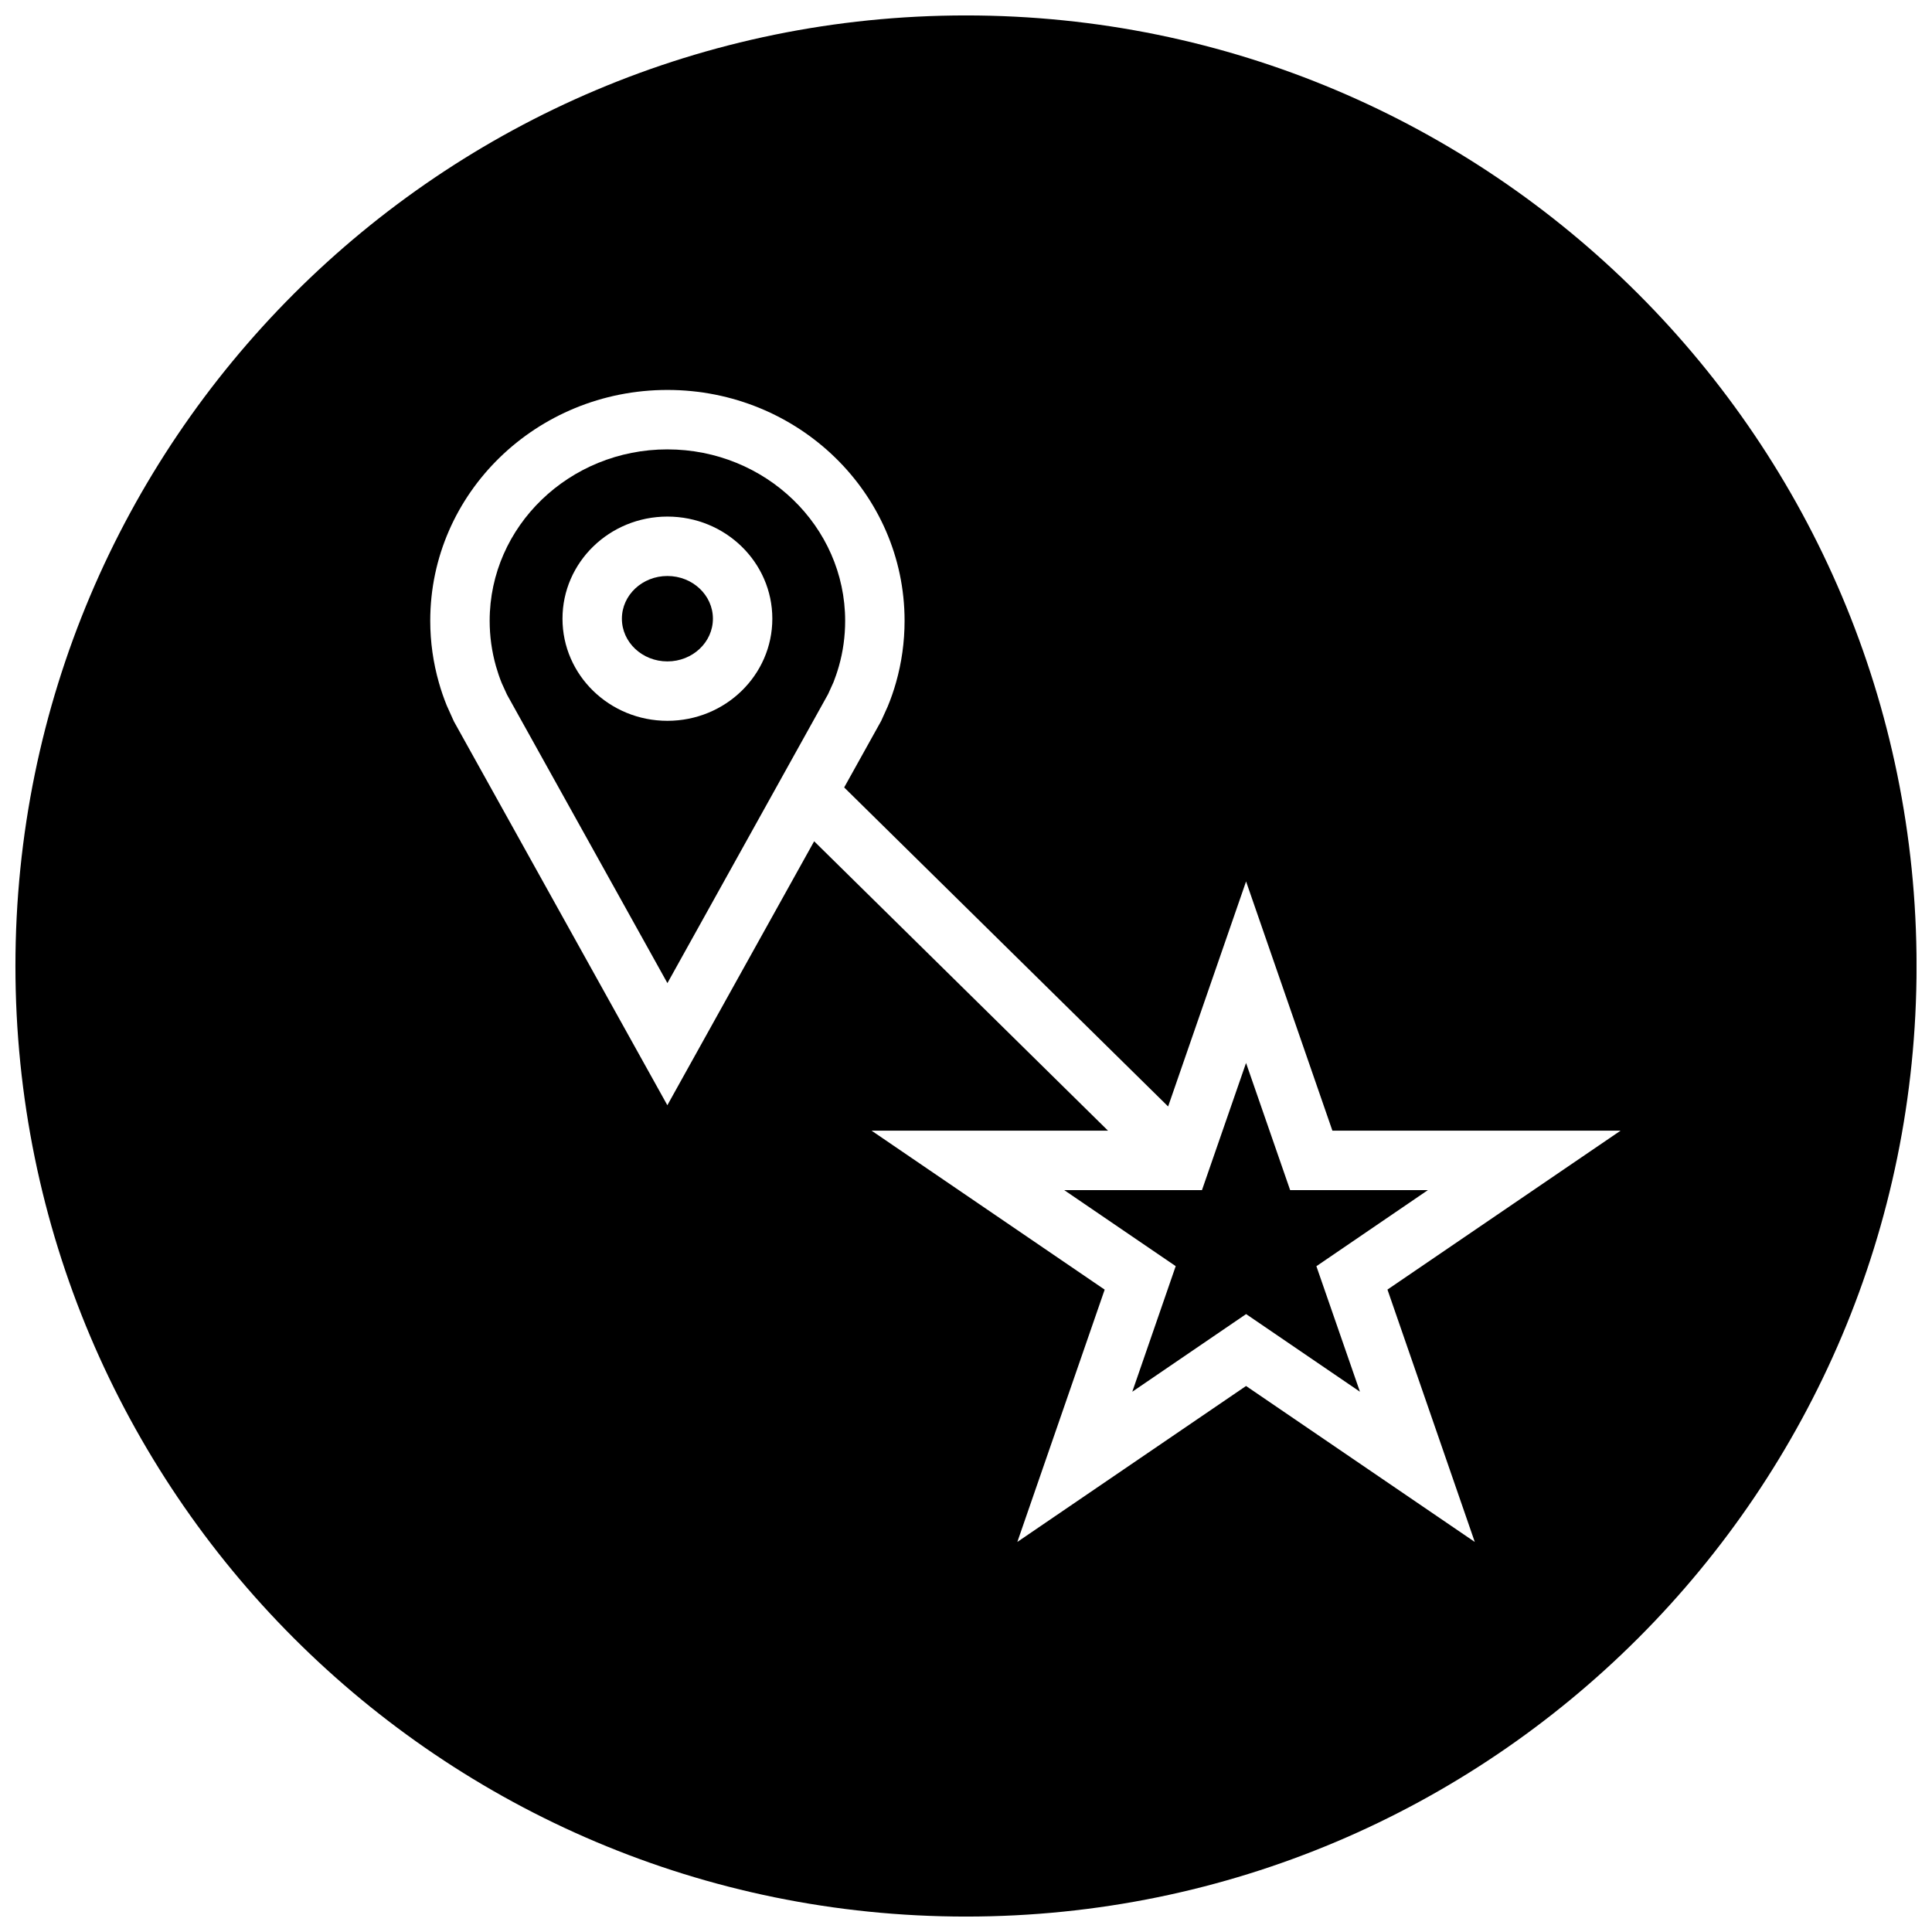
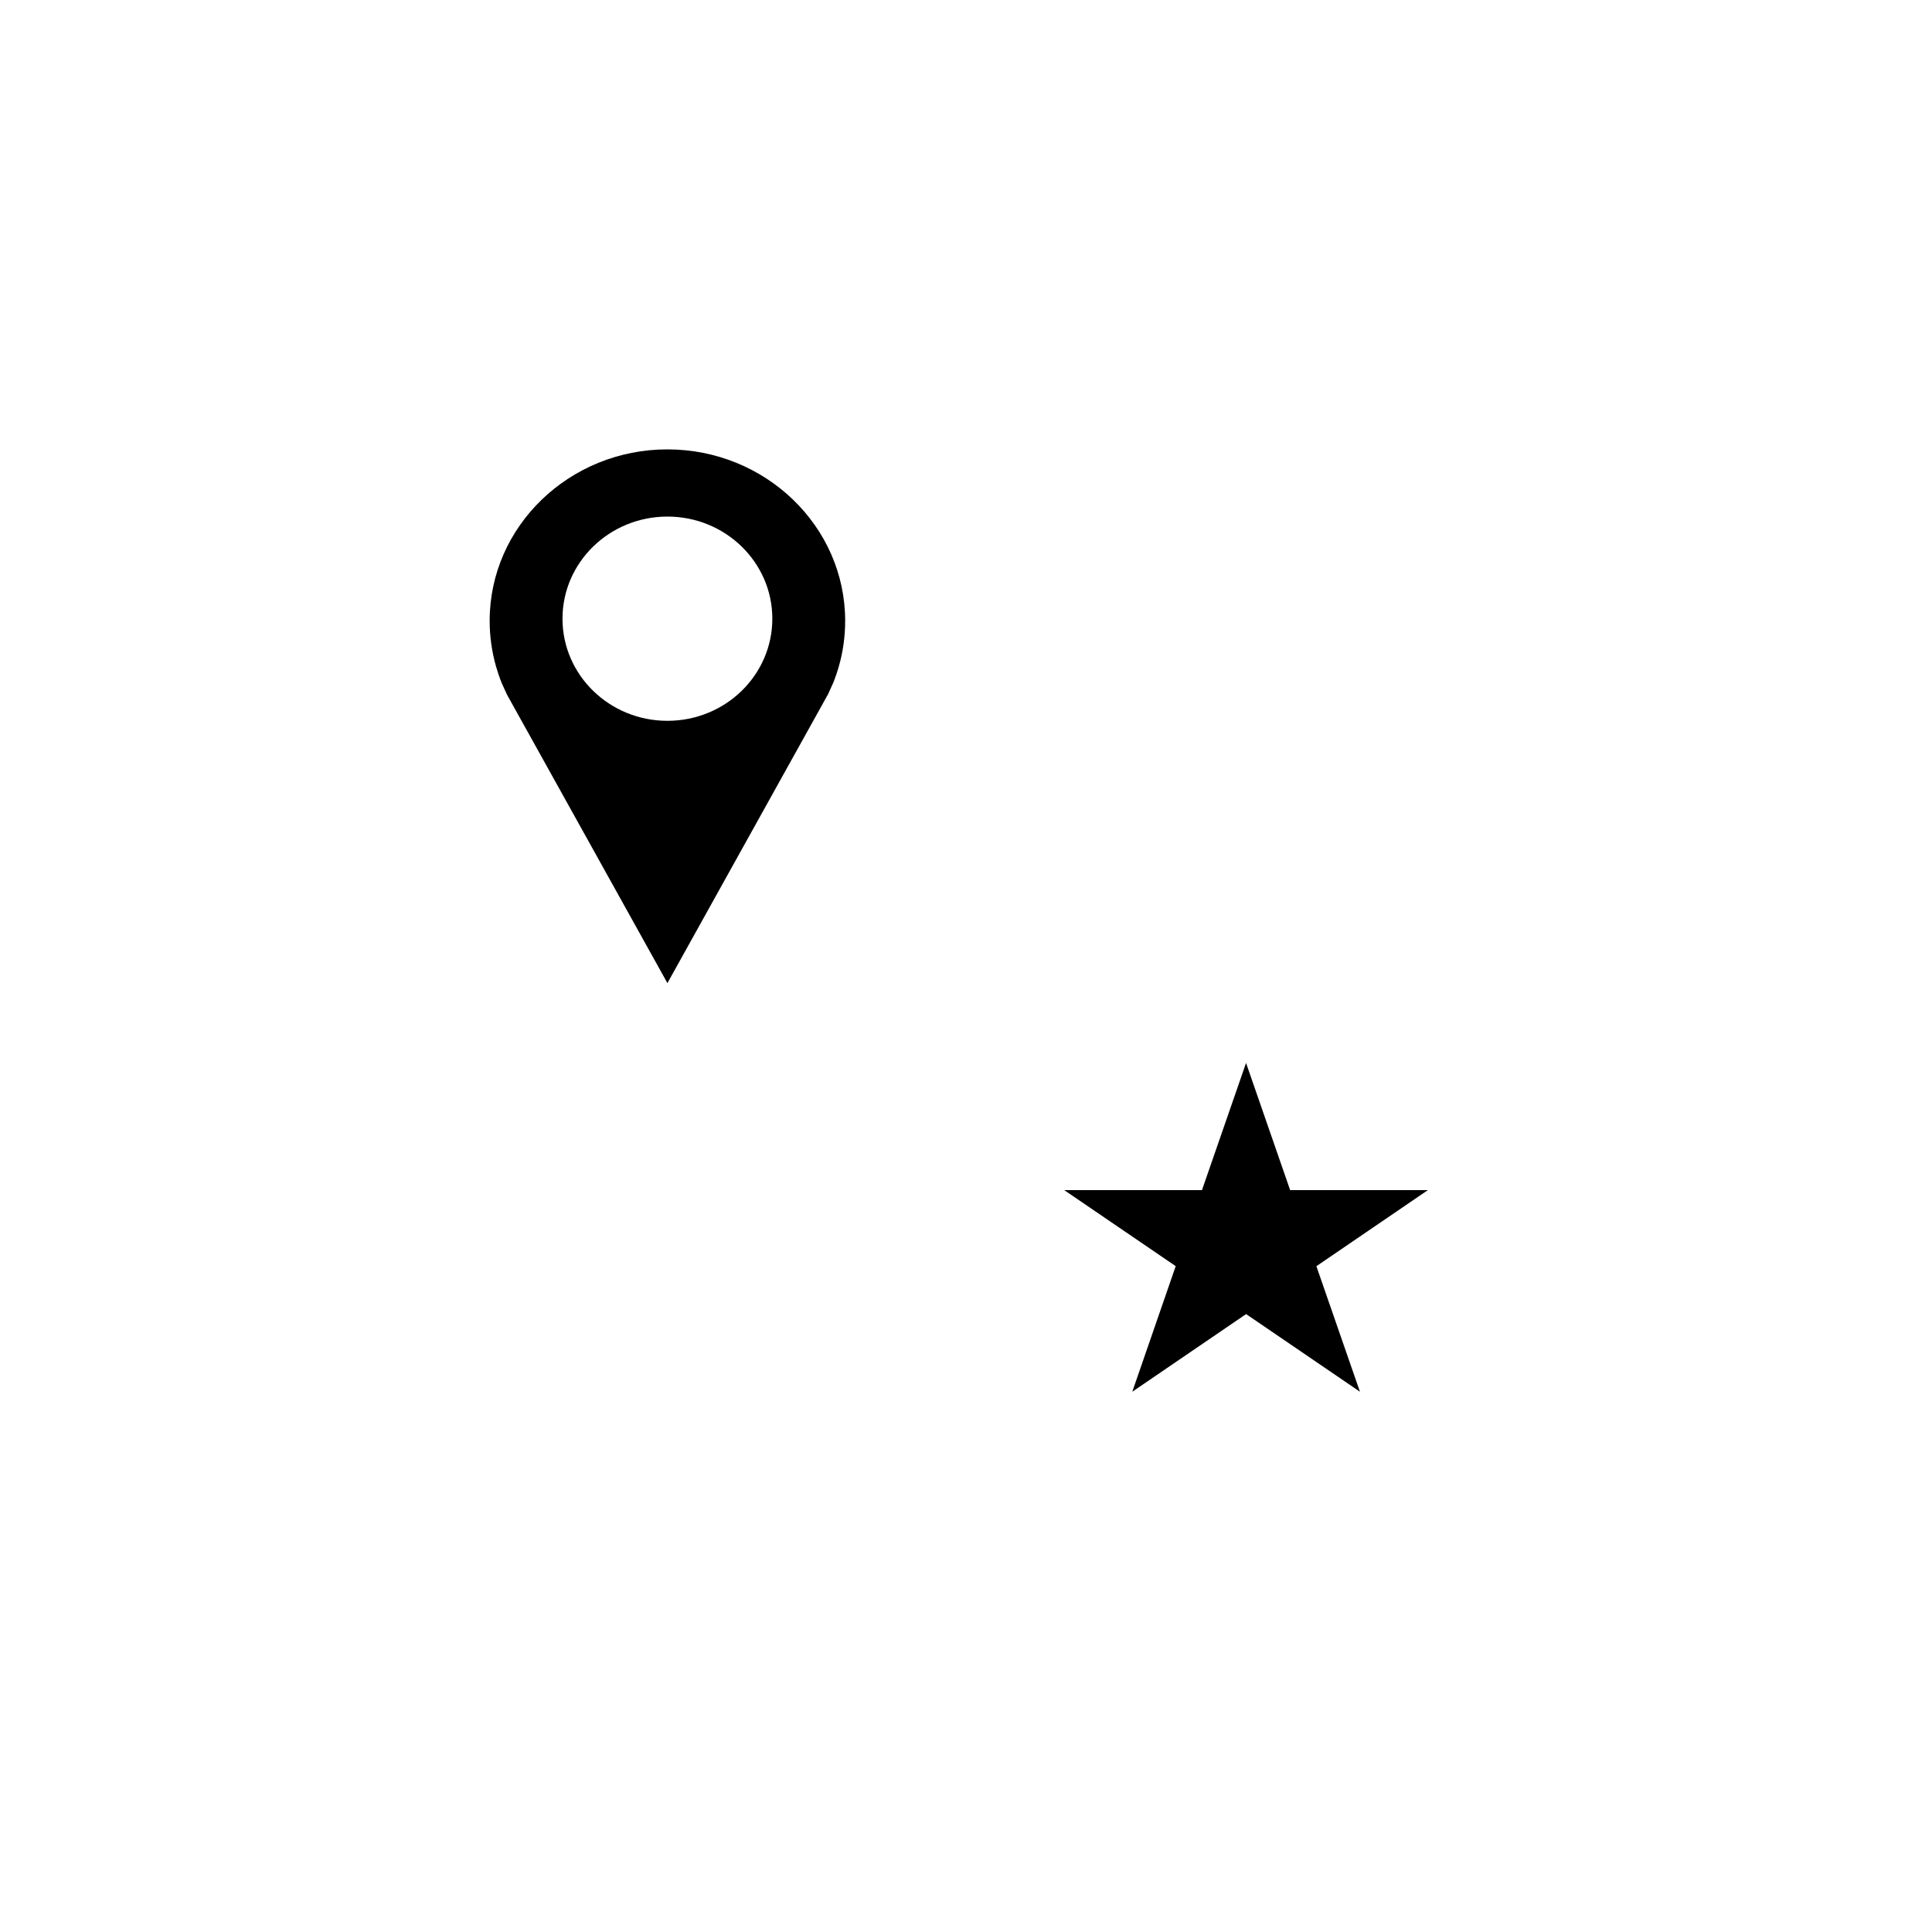
<svg xmlns="http://www.w3.org/2000/svg" width="800px" height="800px" version="1.1" viewBox="144 144 512 512">
  <defs>
    <clipPath id="a">
      <path d="m148.09 148.09h503.81v503.81h-503.81z" />
    </clipPath>
  </defs>
  <g clip-path="url(#a)">
-     <path d="m400 148.09c-139.13 0-251.91 112.77-251.91 251.91 0 139.13 112.77 251.91 251.91 251.91 139.13 0 251.91-112.77 251.91-251.91-0.004-139.13-112.78-251.91-251.91-251.91zm134.83 404.54-60.613-41.328-60.613 41.328 23.145-66.863-61.781-42.133h62.66l-77.871-76.688-38.902 69.949-56.57-101.72-1.891-4.203c-0.805-1.984-1.512-4.031-2.094-6.109-1.48-5.211-2.281-10.691-2.281-16.359 0-33.785 28.133-61.164 62.852-61.164 34.715 0 62.852 27.379 62.852 61.164 0 5.668-0.789 11.148-2.266 16.359-0.613 2.172-1.355 4.312-2.219 6.391l-1.715 3.793-9.809 17.633 85.852 84.547 20.656-59.637 22.875 66.047h76.375l-61.781 42.117z" />
-   </g>
+     </g>
  <path d="m320.87 263.09c-25.977 0-47.105 20.371-47.105 45.422 0 4.094 0.566 8.141 1.668 12.043 0.441 1.527 0.945 3.039 1.543 4.504l1.387 3.039 42.508 76.438 42.57-76.562 1.449-3.195c0.41-1.039 0.961-2.598 1.418-4.203 1.117-3.906 1.668-7.965 1.668-12.043 0.004-25.055-21.125-45.441-47.105-45.441zm0 71.934c-15.352 0-27.805-12.121-27.805-27.062 0-14.941 12.453-27.062 27.805-27.062 15.367 0 27.805 12.121 27.805 27.062 0 14.938-12.438 27.062-27.805 27.062z" />
  <path d="m485.9 459.39-11.684-33.695-11.68 33.695h-36.512l29.551 20.152-11.508 33.281 30.164-20.578 30.168 20.578-11.543-33.266 29.555-20.168z" />
-   <path d="m332.93 307.96c0 6.254-5.398 11.32-12.062 11.32-6.66 0-12.059-5.066-12.059-11.32 0-6.25 5.398-11.316 12.059-11.316 6.664 0 12.062 5.066 12.062 11.316" />
</svg>